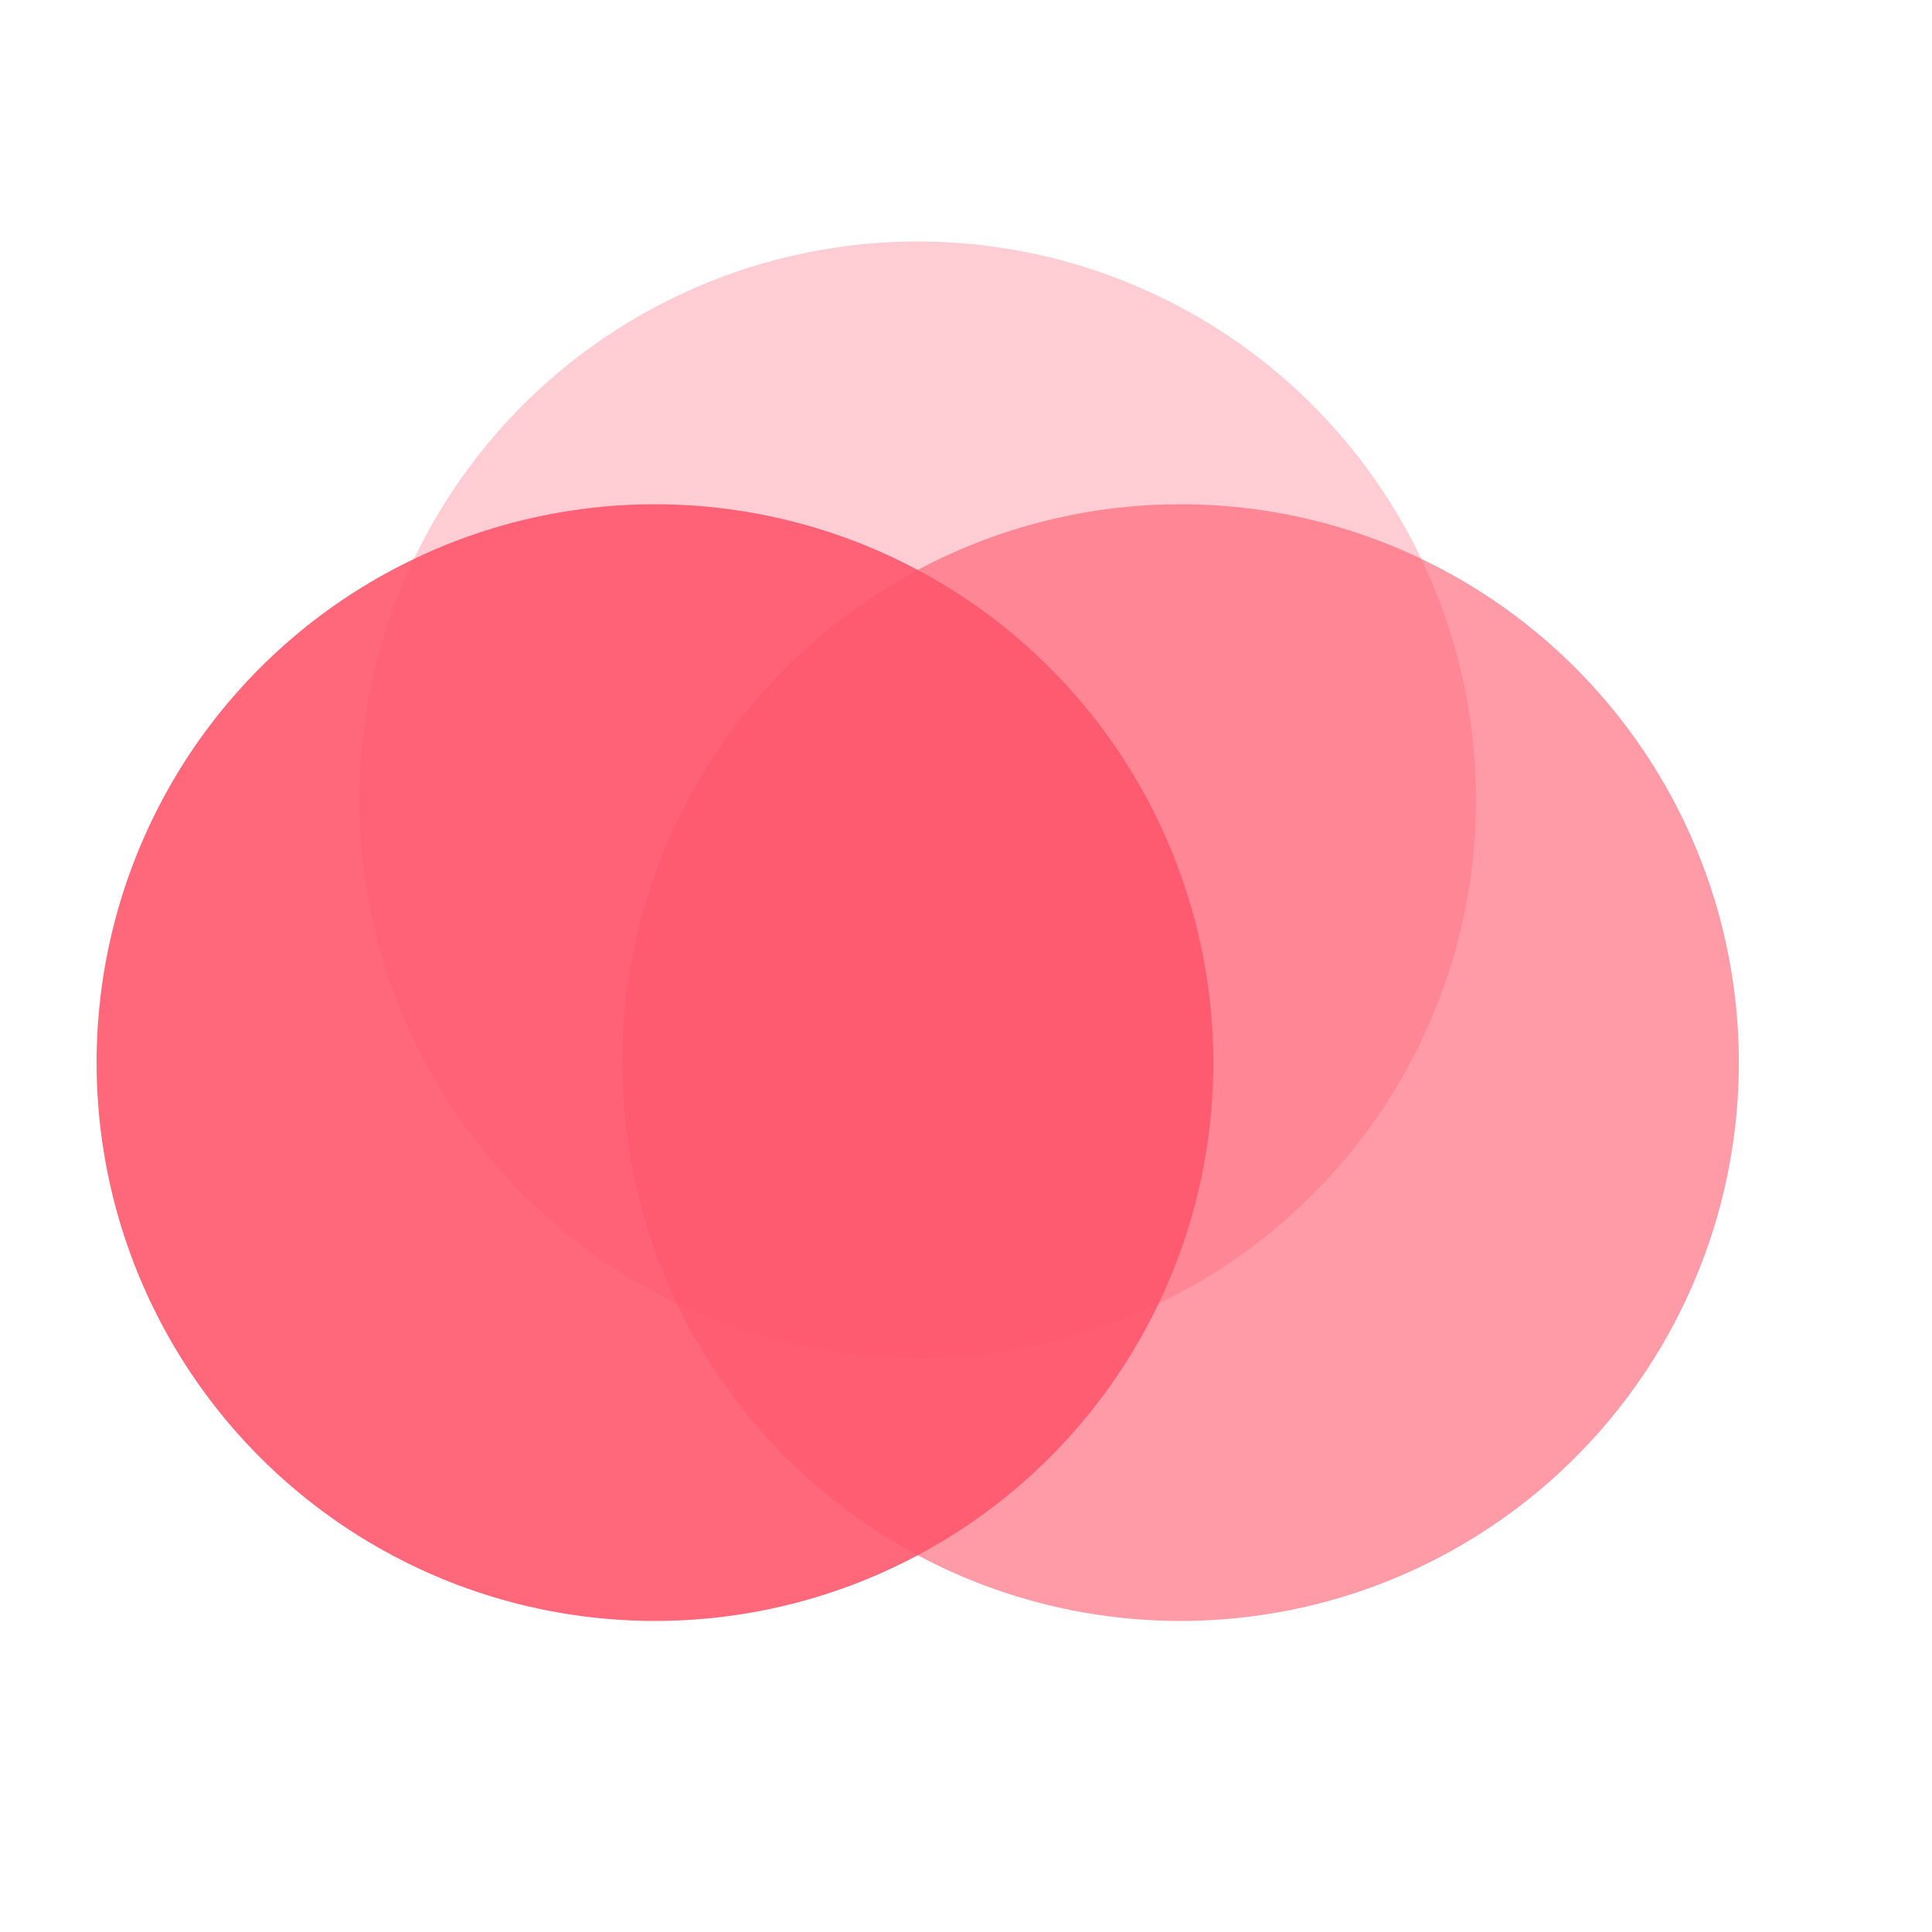
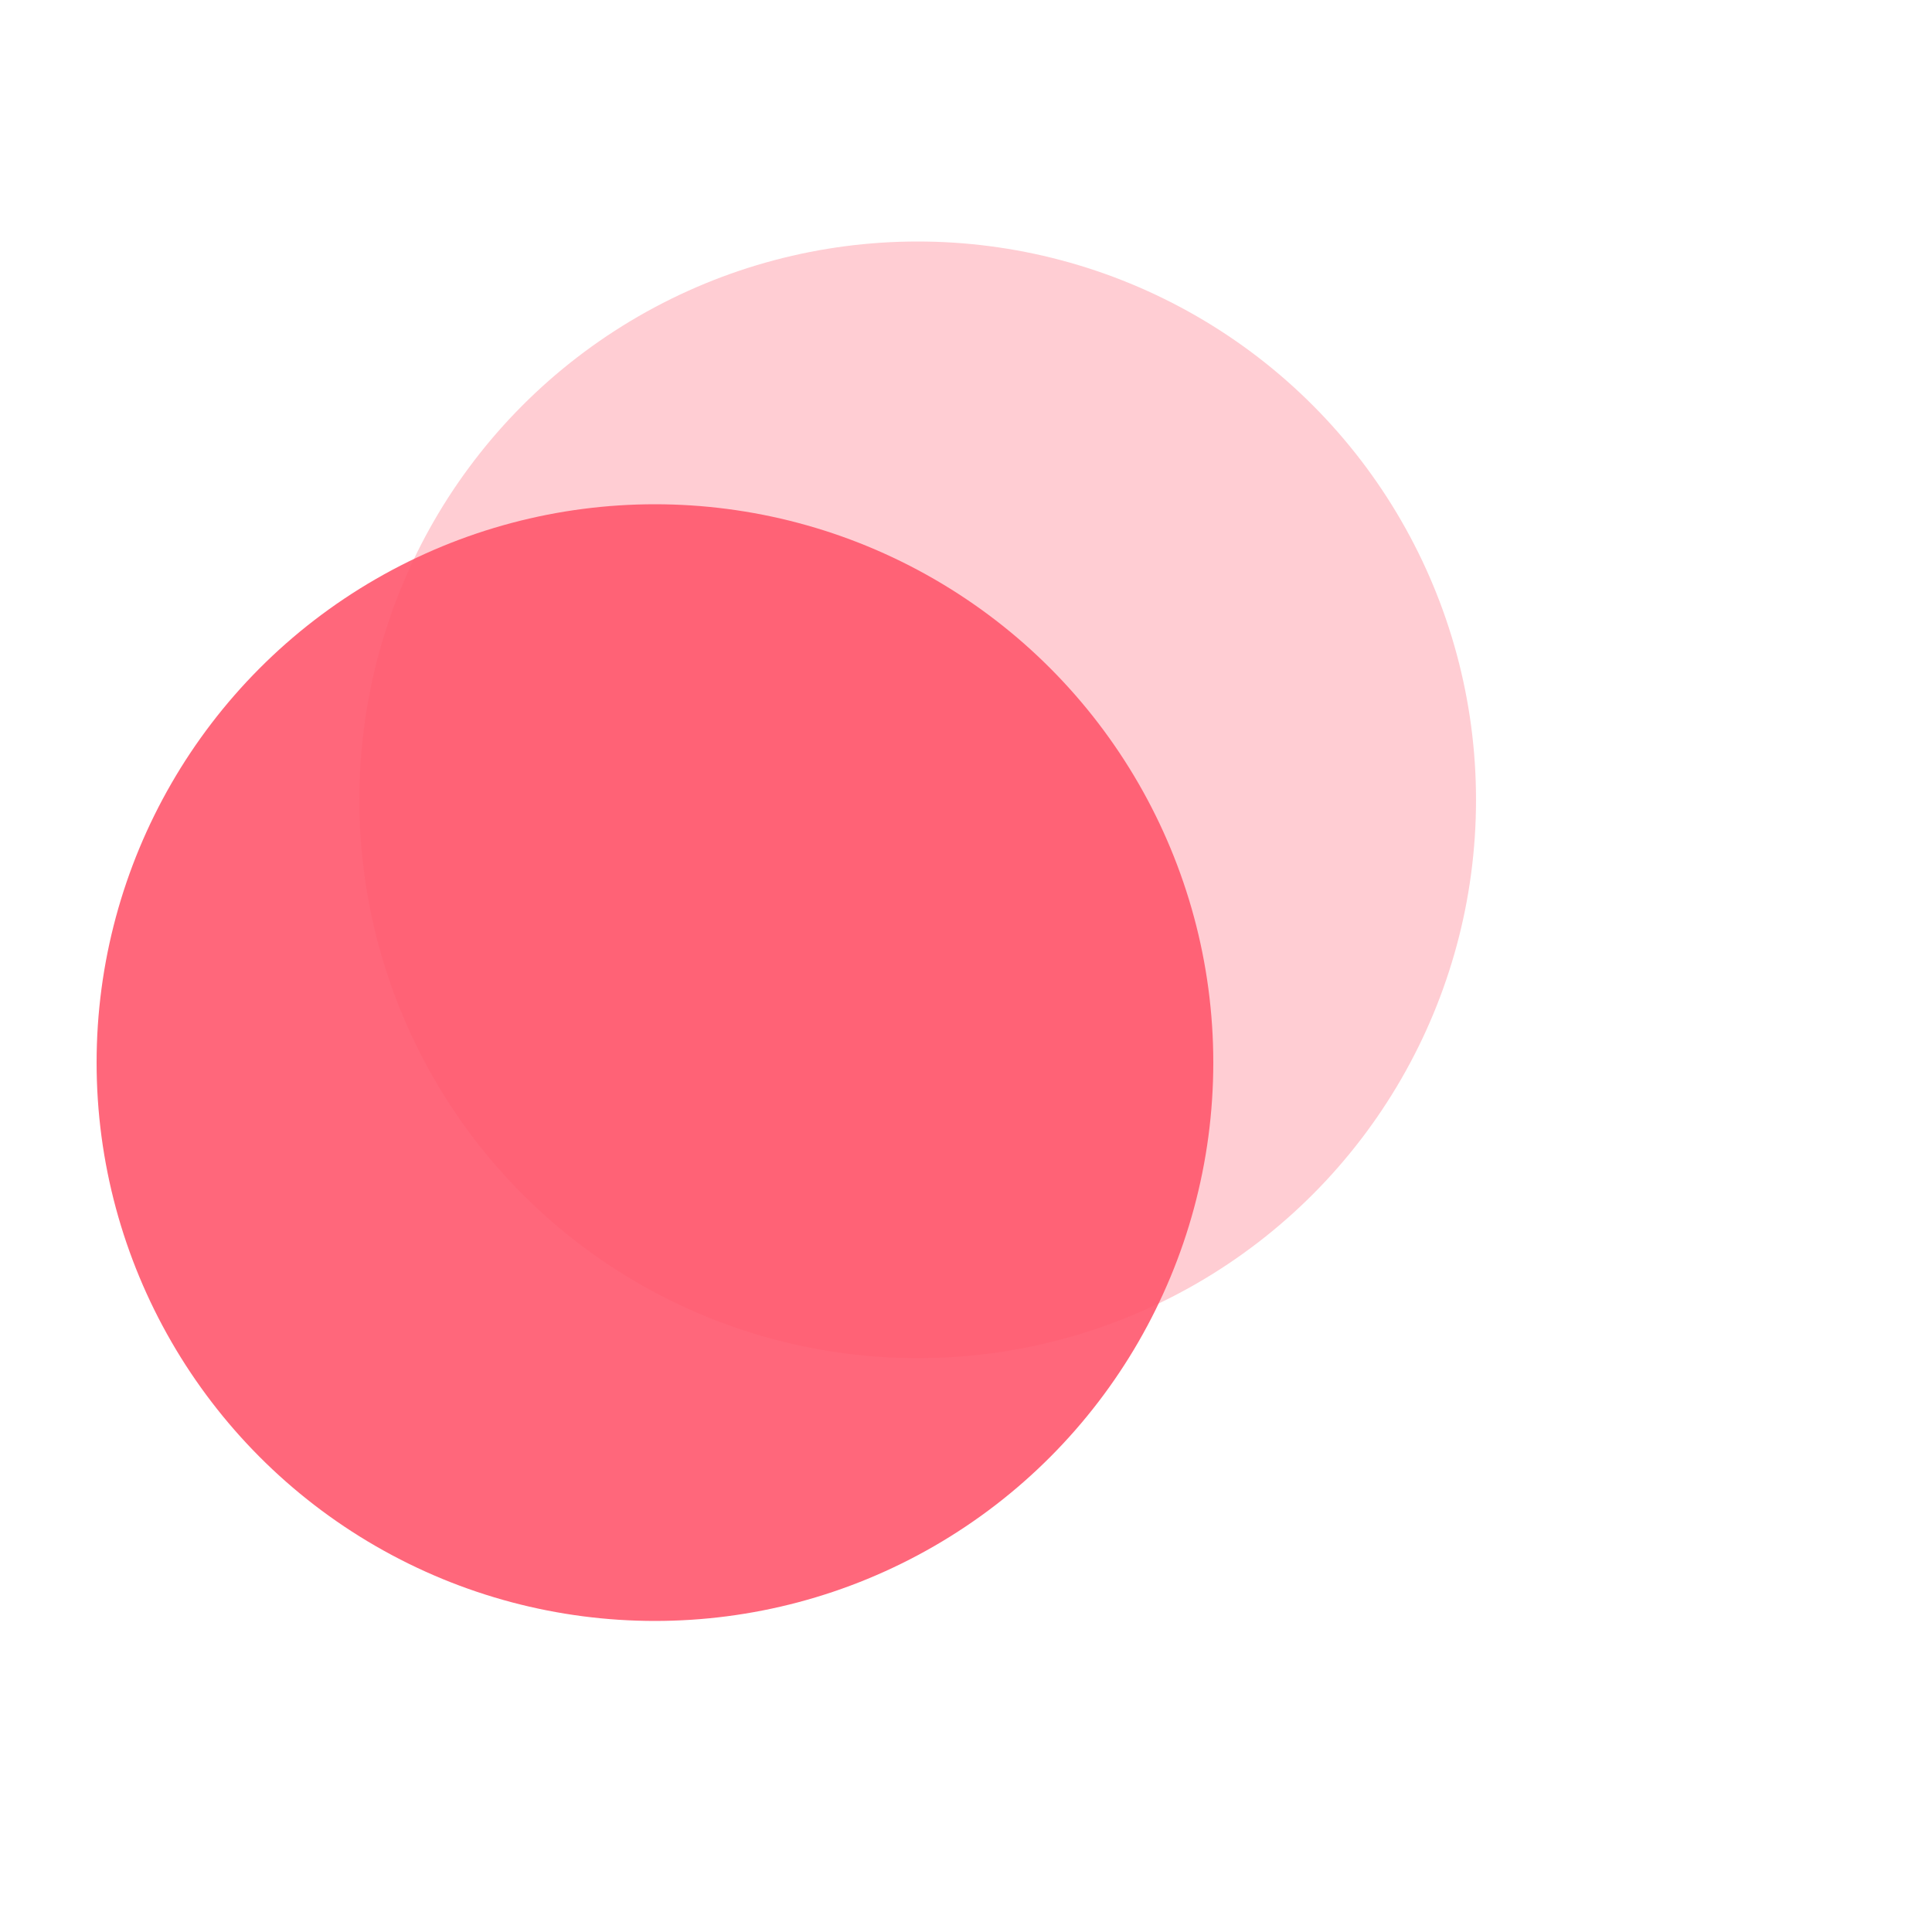
<svg xmlns="http://www.w3.org/2000/svg" width="80" height="80" viewBox="0 0 80 80" fill="none">
  <circle cx="27.12" cy="44" r="23.12" fill="#FF576D" fill-opacity="0.9" />
-   <circle cx="48.882" cy="44" r="23.12" fill="#FF576D" fill-opacity="0.6" />
  <circle cx="37.999" cy="33.12" r="23.12" fill="#FF576D" fill-opacity="0.3" />
</svg>